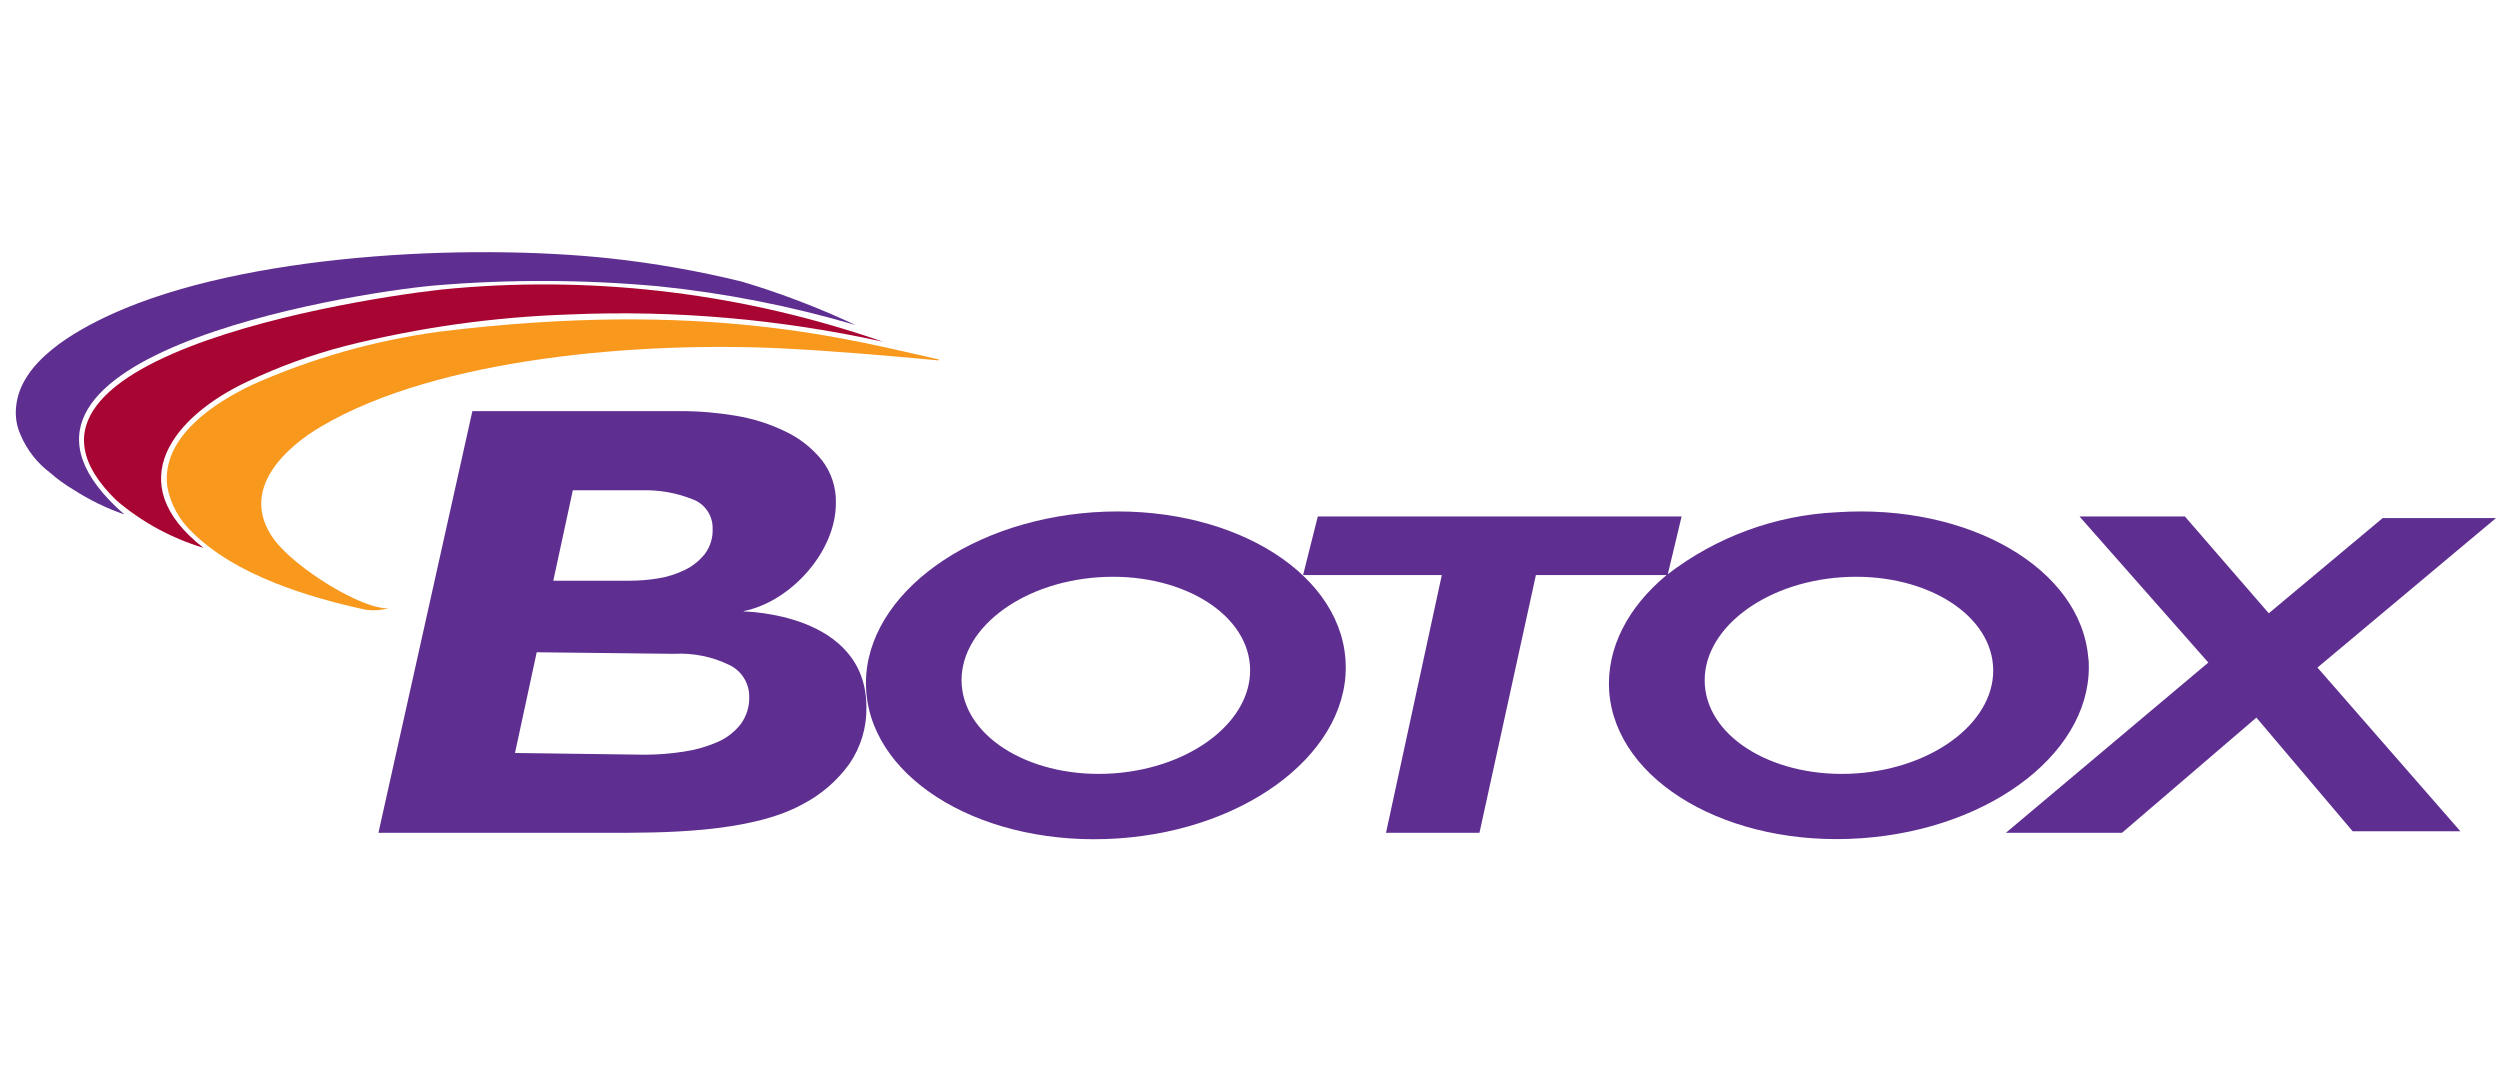
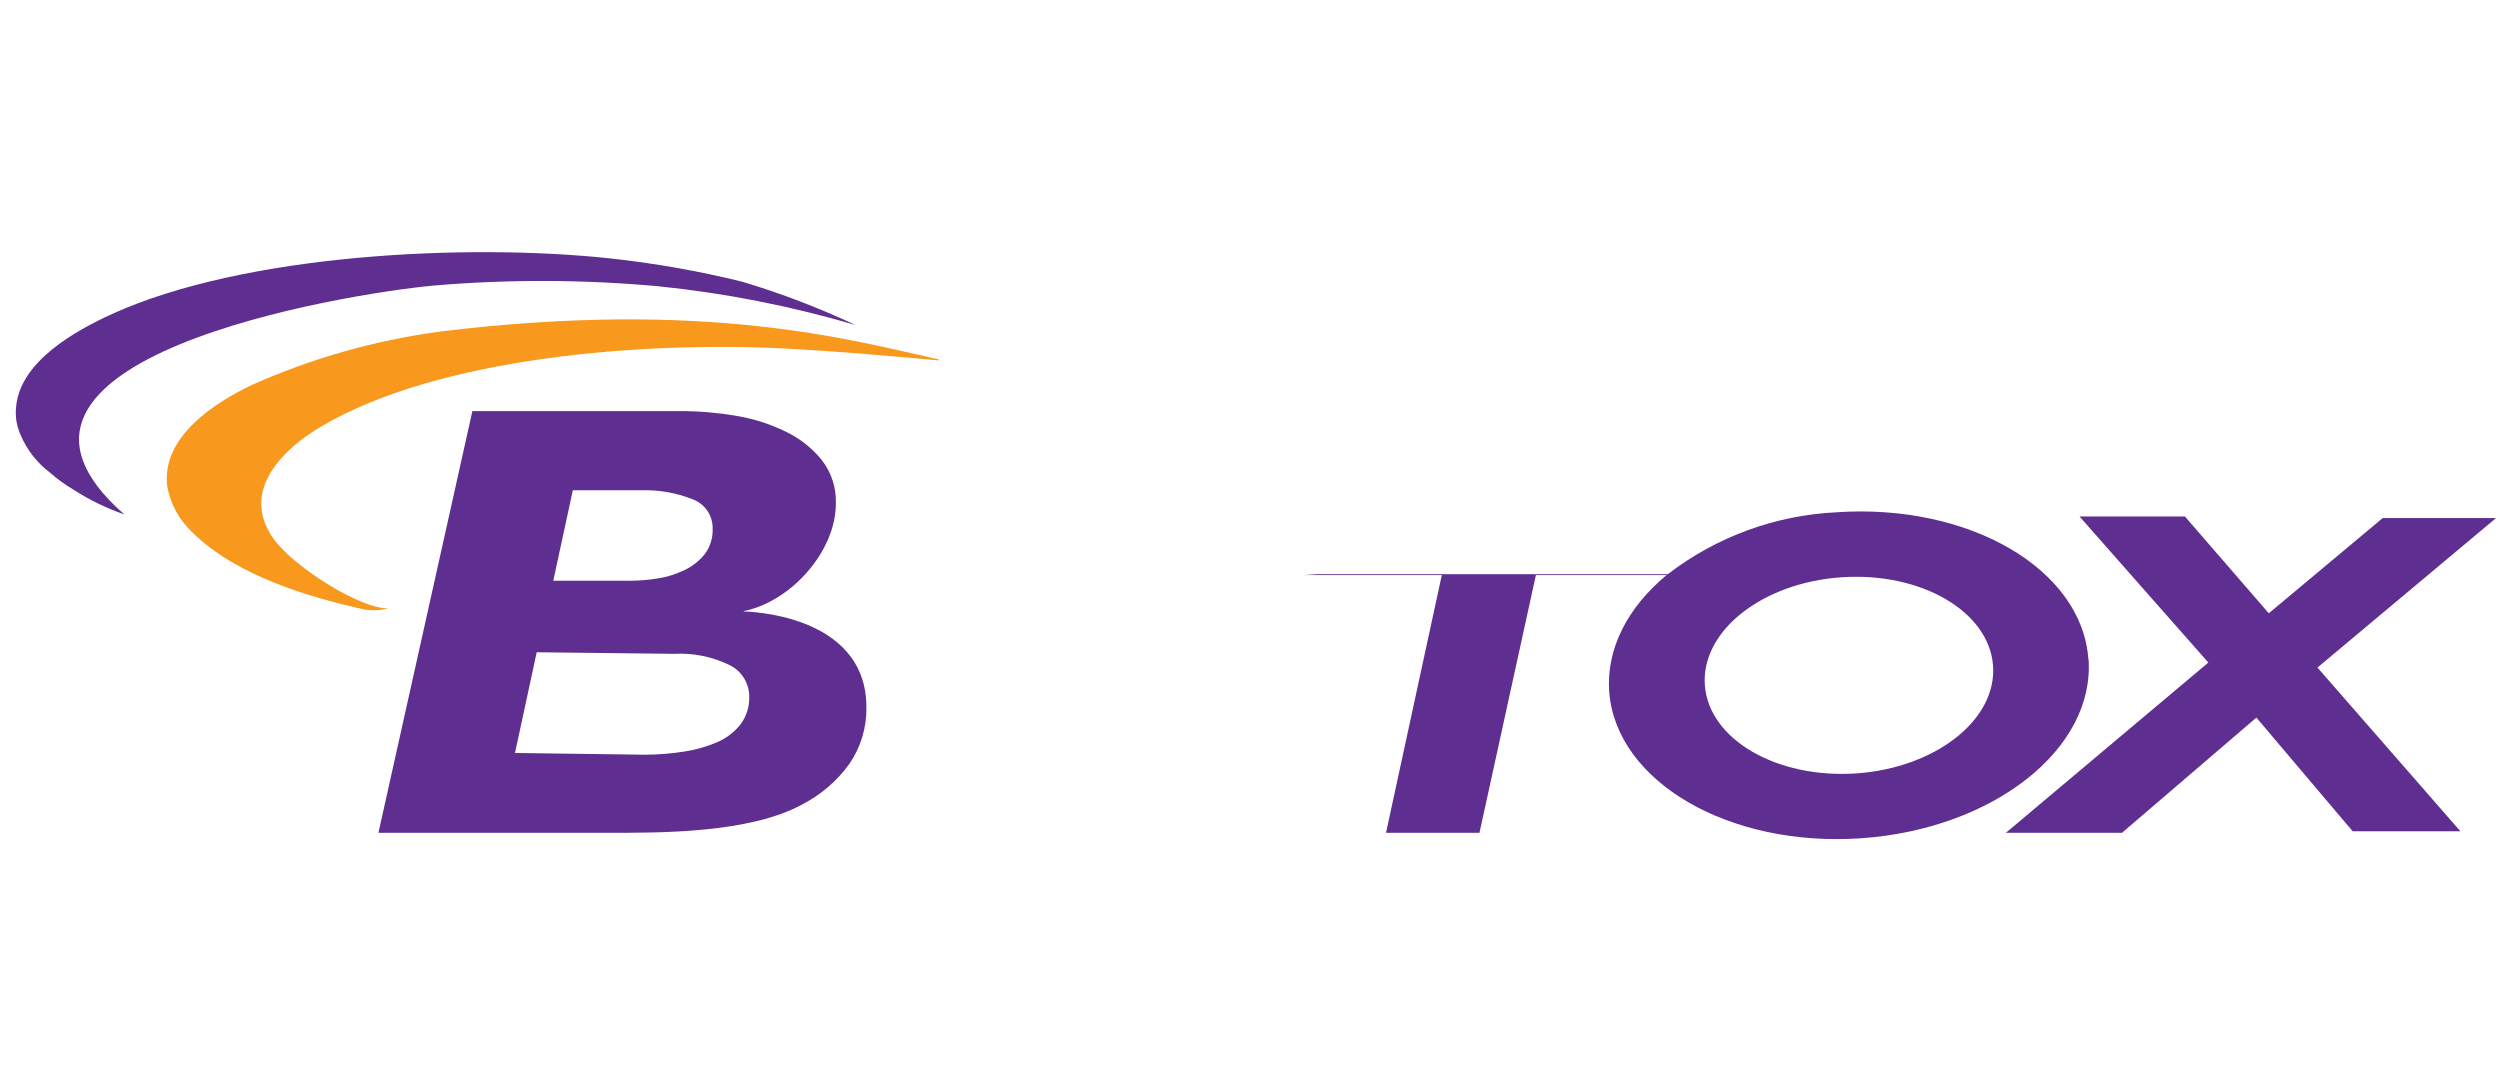
<svg xmlns="http://www.w3.org/2000/svg" width="126" height="55" viewBox="0 0 126 55" fill="none">
  <g clip-path="url(#clip0_130_3761)">
    <path d="M13.799 27.17C11.986 24.655 14.478 22.503 16.158 21.512C22.119 17.977 32.463 17.215 39.439 17.56C42.22 17.702 44.658 17.922 47.314 18.165L47.322 18.118C42.97 17.152 35.603 15.054 22.111 16.72C18.883 17.16 15.733 18.054 12.752 19.375C10.814 20.287 8.111 22.031 8.431 24.522C8.594 25.413 9.041 26.227 9.705 26.84C11.877 28.992 15.525 30.1 18.424 30.729C18.81 30.786 19.204 30.759 19.58 30.65C18.314 30.76 14.853 28.631 13.799 27.17Z" fill="#F8981D" />
-     <path d="M12.464 19.234C14.053 18.479 15.709 17.876 17.41 17.435C21.114 16.505 24.906 15.973 28.722 15.848C34.019 15.621 39.324 16.084 44.503 17.223C37.585 14.817 30.242 13.899 22.949 14.527C20.035 14.74 -1.856 17.757 5.878 25.229C7.157 26.318 8.647 27.129 10.253 27.61C6.035 24.325 8.753 20.978 12.464 19.234Z" fill="#A80532" />
    <path d="M21.923 14.386C25.664 14.073 29.425 14.086 33.165 14.426C36.535 14.769 39.867 15.424 43.118 16.382C41.271 15.513 39.362 14.783 37.407 14.198C35.204 13.656 32.967 13.262 30.712 13.019C23.548 12.257 12.337 12.791 5.649 15.824C3.79 16.673 1.024 18.213 0.813 20.491C0.758 20.974 0.834 21.463 1.032 21.906C1.354 22.674 1.875 23.341 2.54 23.838C2.9 24.155 3.29 24.437 3.704 24.679C4.505 25.198 5.365 25.617 6.266 25.928C-2.726 18.071 17.454 14.787 21.923 14.386Z" fill="#5E2E91" />
    <path d="M37.48 30.8C39.847 30.329 42.128 27.807 42.128 25.371C42.153 24.585 41.904 23.816 41.425 23.195C40.932 22.585 40.31 22.094 39.605 21.757C38.809 21.368 37.962 21.098 37.089 20.955C36.16 20.797 35.219 20.718 34.276 20.72H23.808L19.073 41.973H30.722C33.222 41.973 37.769 42.005 40.433 40.543C41.373 40.06 42.187 39.36 42.808 38.5C43.383 37.663 43.684 36.666 43.667 35.648C43.667 30.863 37.48 30.824 37.48 30.816V30.8ZM28.87 24.711H32.315C33.196 24.681 34.074 24.834 34.894 25.159C35.201 25.267 35.465 25.471 35.649 25.741C35.833 26.011 35.927 26.332 35.917 26.66C35.933 27.111 35.795 27.555 35.526 27.917C35.254 28.261 34.907 28.538 34.511 28.726C34.089 28.933 33.639 29.076 33.175 29.15C32.705 29.228 32.229 29.267 31.753 29.268H27.886L28.87 24.711ZM37.331 36.497C37.022 36.892 36.619 37.203 36.159 37.4C35.622 37.633 35.058 37.794 34.48 37.88C33.815 37.984 33.144 38.037 32.472 38.037L25.956 37.95L27.05 32.874L33.98 32.953C34.948 32.9 35.913 33.097 36.784 33.527C37.079 33.672 37.326 33.899 37.499 34.179C37.672 34.46 37.762 34.784 37.761 35.114C37.777 35.61 37.625 36.098 37.331 36.497ZM125.8 26.11H120.089L114.347 30.91L110.12 26.031H104.808L111.3 33.393L101.097 41.973H106.949L113.722 36.167L118.574 41.895H124.003L116.8 33.645L125.8 26.11Z" fill="#5E2E91" />
-     <path d="M55.106 25.819C48.442 26.282 43.309 30.336 43.661 34.87C44.012 39.404 49.692 42.711 56.364 42.256C63.036 41.8 68.161 37.738 67.809 33.204C67.457 28.671 61.778 25.363 55.106 25.819ZM56.114 38.979C52.106 39.254 48.684 37.266 48.473 34.54C48.262 31.814 51.348 29.37 55.356 29.095C59.364 28.82 62.794 30.808 62.997 33.534C63.2 36.261 60.122 38.696 56.114 38.979Z" fill="#5E2E91" />
-     <path d="M105.253 33.204C104.917 28.663 99.229 25.363 92.558 25.819C89.475 25.968 86.511 27.055 84.058 28.938L84.753 26.031H66.417L65.675 28.985H72.667L69.855 41.973H74.565L77.409 28.985H83.995C82.05 30.596 80.948 32.678 81.104 34.87C81.456 39.404 87.144 42.712 93.808 42.248C100.472 41.784 105.604 37.738 105.261 33.197L105.253 33.204ZM93.565 38.979C89.55 39.254 86.128 37.267 85.925 34.54C85.722 31.814 88.8 29.37 92.808 29.095C96.815 28.82 100.237 30.808 100.448 33.534C100.659 36.261 97.573 38.697 93.565 38.979Z" fill="#5E2E91" />
+     <path d="M105.253 33.204C104.917 28.663 99.229 25.363 92.558 25.819C89.475 25.968 86.511 27.055 84.058 28.938H66.417L65.675 28.985H72.667L69.855 41.973H74.565L77.409 28.985H83.995C82.05 30.596 80.948 32.678 81.104 34.87C81.456 39.404 87.144 42.712 93.808 42.248C100.472 41.784 105.604 37.738 105.261 33.197L105.253 33.204ZM93.565 38.979C89.55 39.254 86.128 37.267 85.925 34.54C85.722 31.814 88.8 29.37 92.808 29.095C96.815 28.82 100.237 30.808 100.448 33.534C100.659 36.261 97.573 38.697 93.565 38.979Z" fill="#5E2E91" />
  </g>
  <defs>
    <clipPath id="clip0_130_3761">
      <rect width="125" height="55" fill="white" transform="translate(0.8)" />
    </clipPath>
  </defs>
</svg>